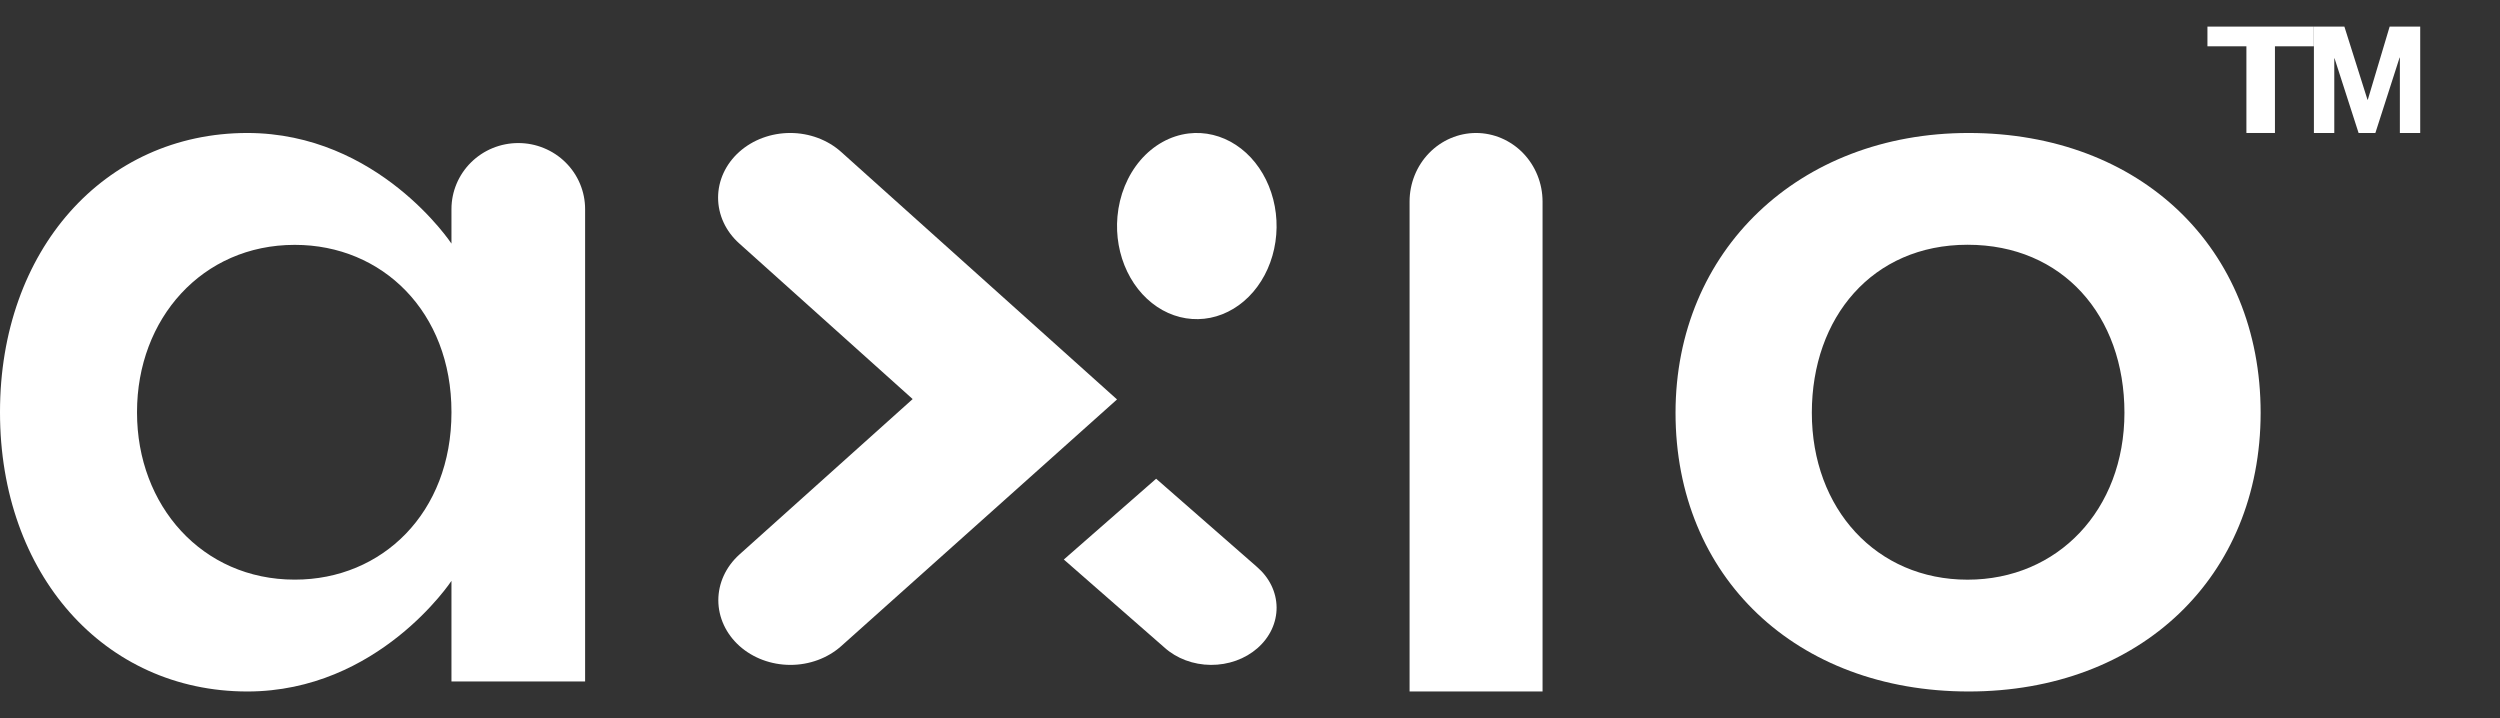
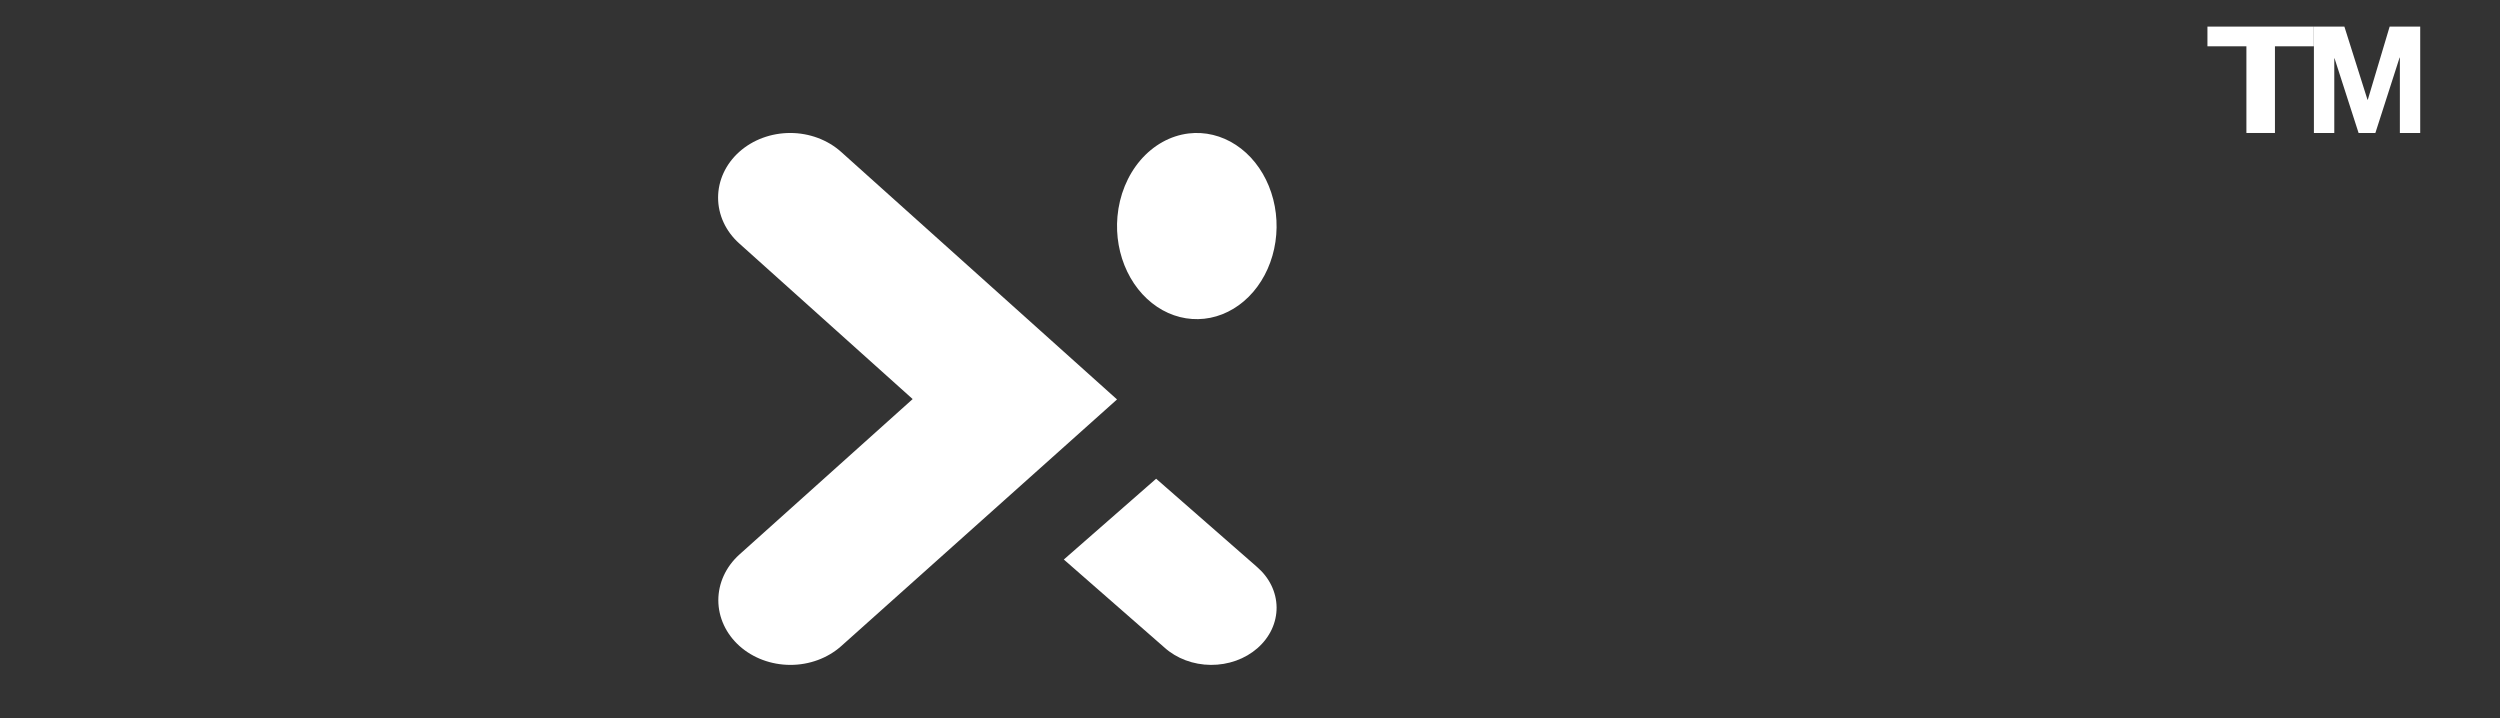
<svg xmlns="http://www.w3.org/2000/svg" width="94" height="27" viewBox="0 0 94 27" fill="none">
  <rect x="0" y="0" width="94" height="27" fill="#333333" stroke="none" />
  <path d="M42.016 8.142C41.952 8.861 42.081 9.585 42.385 10.215C42.688 10.845 43.152 11.35 43.711 11.661C44.271 11.971 44.899 12.072 45.51 11.949C46.12 11.826 46.683 11.486 47.121 10.975C47.559 10.464 47.851 9.807 47.956 9.095C48.062 8.382 47.975 7.649 47.709 6.997C47.443 6.344 47.01 5.803 46.47 5.449C45.93 5.095 45.309 4.944 44.693 5.018C44.007 5.101 43.367 5.457 42.879 6.026C42.392 6.595 42.087 7.342 42.016 8.142Z" fill="white" />
  <path d="M42 15.019L31.628 5.713C31.12 5.257 30.43 5 29.712 5C28.992 5 28.303 5.256 27.794 5.712C27.286 6.168 27 6.787 27 7.432C27 8.077 27.285 8.696 27.794 9.152L34.316 15.005L27.794 20.857C27.29 21.314 27.008 21.931 27.009 22.574C27.011 23.217 27.297 23.833 27.803 24.288C28.31 24.742 28.996 24.998 29.713 25C30.429 25.002 31.117 24.749 31.627 24.296L42 15.019Z" fill="white" />
  <path d="M47.256 21.311L43.471 18L40 21.038L43.784 24.348C44.01 24.552 44.281 24.715 44.581 24.827C44.88 24.939 45.202 24.998 45.527 25C45.852 25.002 46.175 24.948 46.476 24.84C46.778 24.732 47.051 24.572 47.281 24.371C47.511 24.169 47.693 23.93 47.817 23.666C47.94 23.403 48.002 23.12 48 22.836C47.997 22.551 47.93 22.27 47.802 22.008C47.674 21.746 47.488 21.509 47.255 21.311H47.256Z" fill="white" />
-   <path d="M55.5 5C54.837 5.001 54.202 5.273 53.733 5.756C53.264 6.239 53.001 6.894 53 7.577V26H58V7.577C57.999 6.894 57.735 6.239 57.267 5.756C56.798 5.273 56.162 5.001 55.5 5Z" fill="white" />
-   <path d="M74.02 5C67.637 5 63.002 9.426 63 15.521C63 21.689 67.535 25.999 74.02 26C80.481 26 84.996 21.689 85 15.521C85 9.328 80.483 5.002 74.02 5ZM73.979 21.796C70.552 21.796 68.124 19.13 68.125 15.521C68.125 11.932 70.405 9.203 73.975 9.203H73.986C77.553 9.203 79.88 11.868 79.879 15.521C79.877 19.172 77.372 21.796 73.98 21.796H73.979Z" fill="white" />
-   <path d="M16.975 7.861V9.159C16.975 9.159 14.232 5.003 9.298 5C3.912 5.003 0 9.415 0 15.49V15.508C0 21.585 3.912 25.998 9.298 26C14.234 26 16.975 21.841 16.975 21.841V25.622H22V7.861C22 7.535 21.935 7.212 21.808 6.91C21.682 6.609 21.497 6.335 21.263 6.105C21.03 5.874 20.753 5.692 20.447 5.567C20.142 5.442 19.815 5.378 19.485 5.379C18.819 5.379 18.181 5.641 17.71 6.107C17.24 6.572 16.975 7.203 16.975 7.861ZM16.975 15.511C16.975 19.276 14.373 21.794 11.09 21.794H11.079C7.602 21.794 5.151 19.014 5.152 15.511V15.49C5.152 11.984 7.602 9.207 11.079 9.207H11.09C14.373 9.207 16.977 11.726 16.975 15.49V15.511Z" fill="white" />
  <path d="M84.463 1.741H83V1H87V1.741H85.538V5H84.465V1.741H84.463Z" fill="white" />
  <path d="M87 1H88.149L89.018 3.751H89.029L89.851 1H91V5H90.235V2.165H90.225L89.314 5H88.683L87.779 2.194H87.769V5H87.003V1H87Z" fill="white" />
</svg>